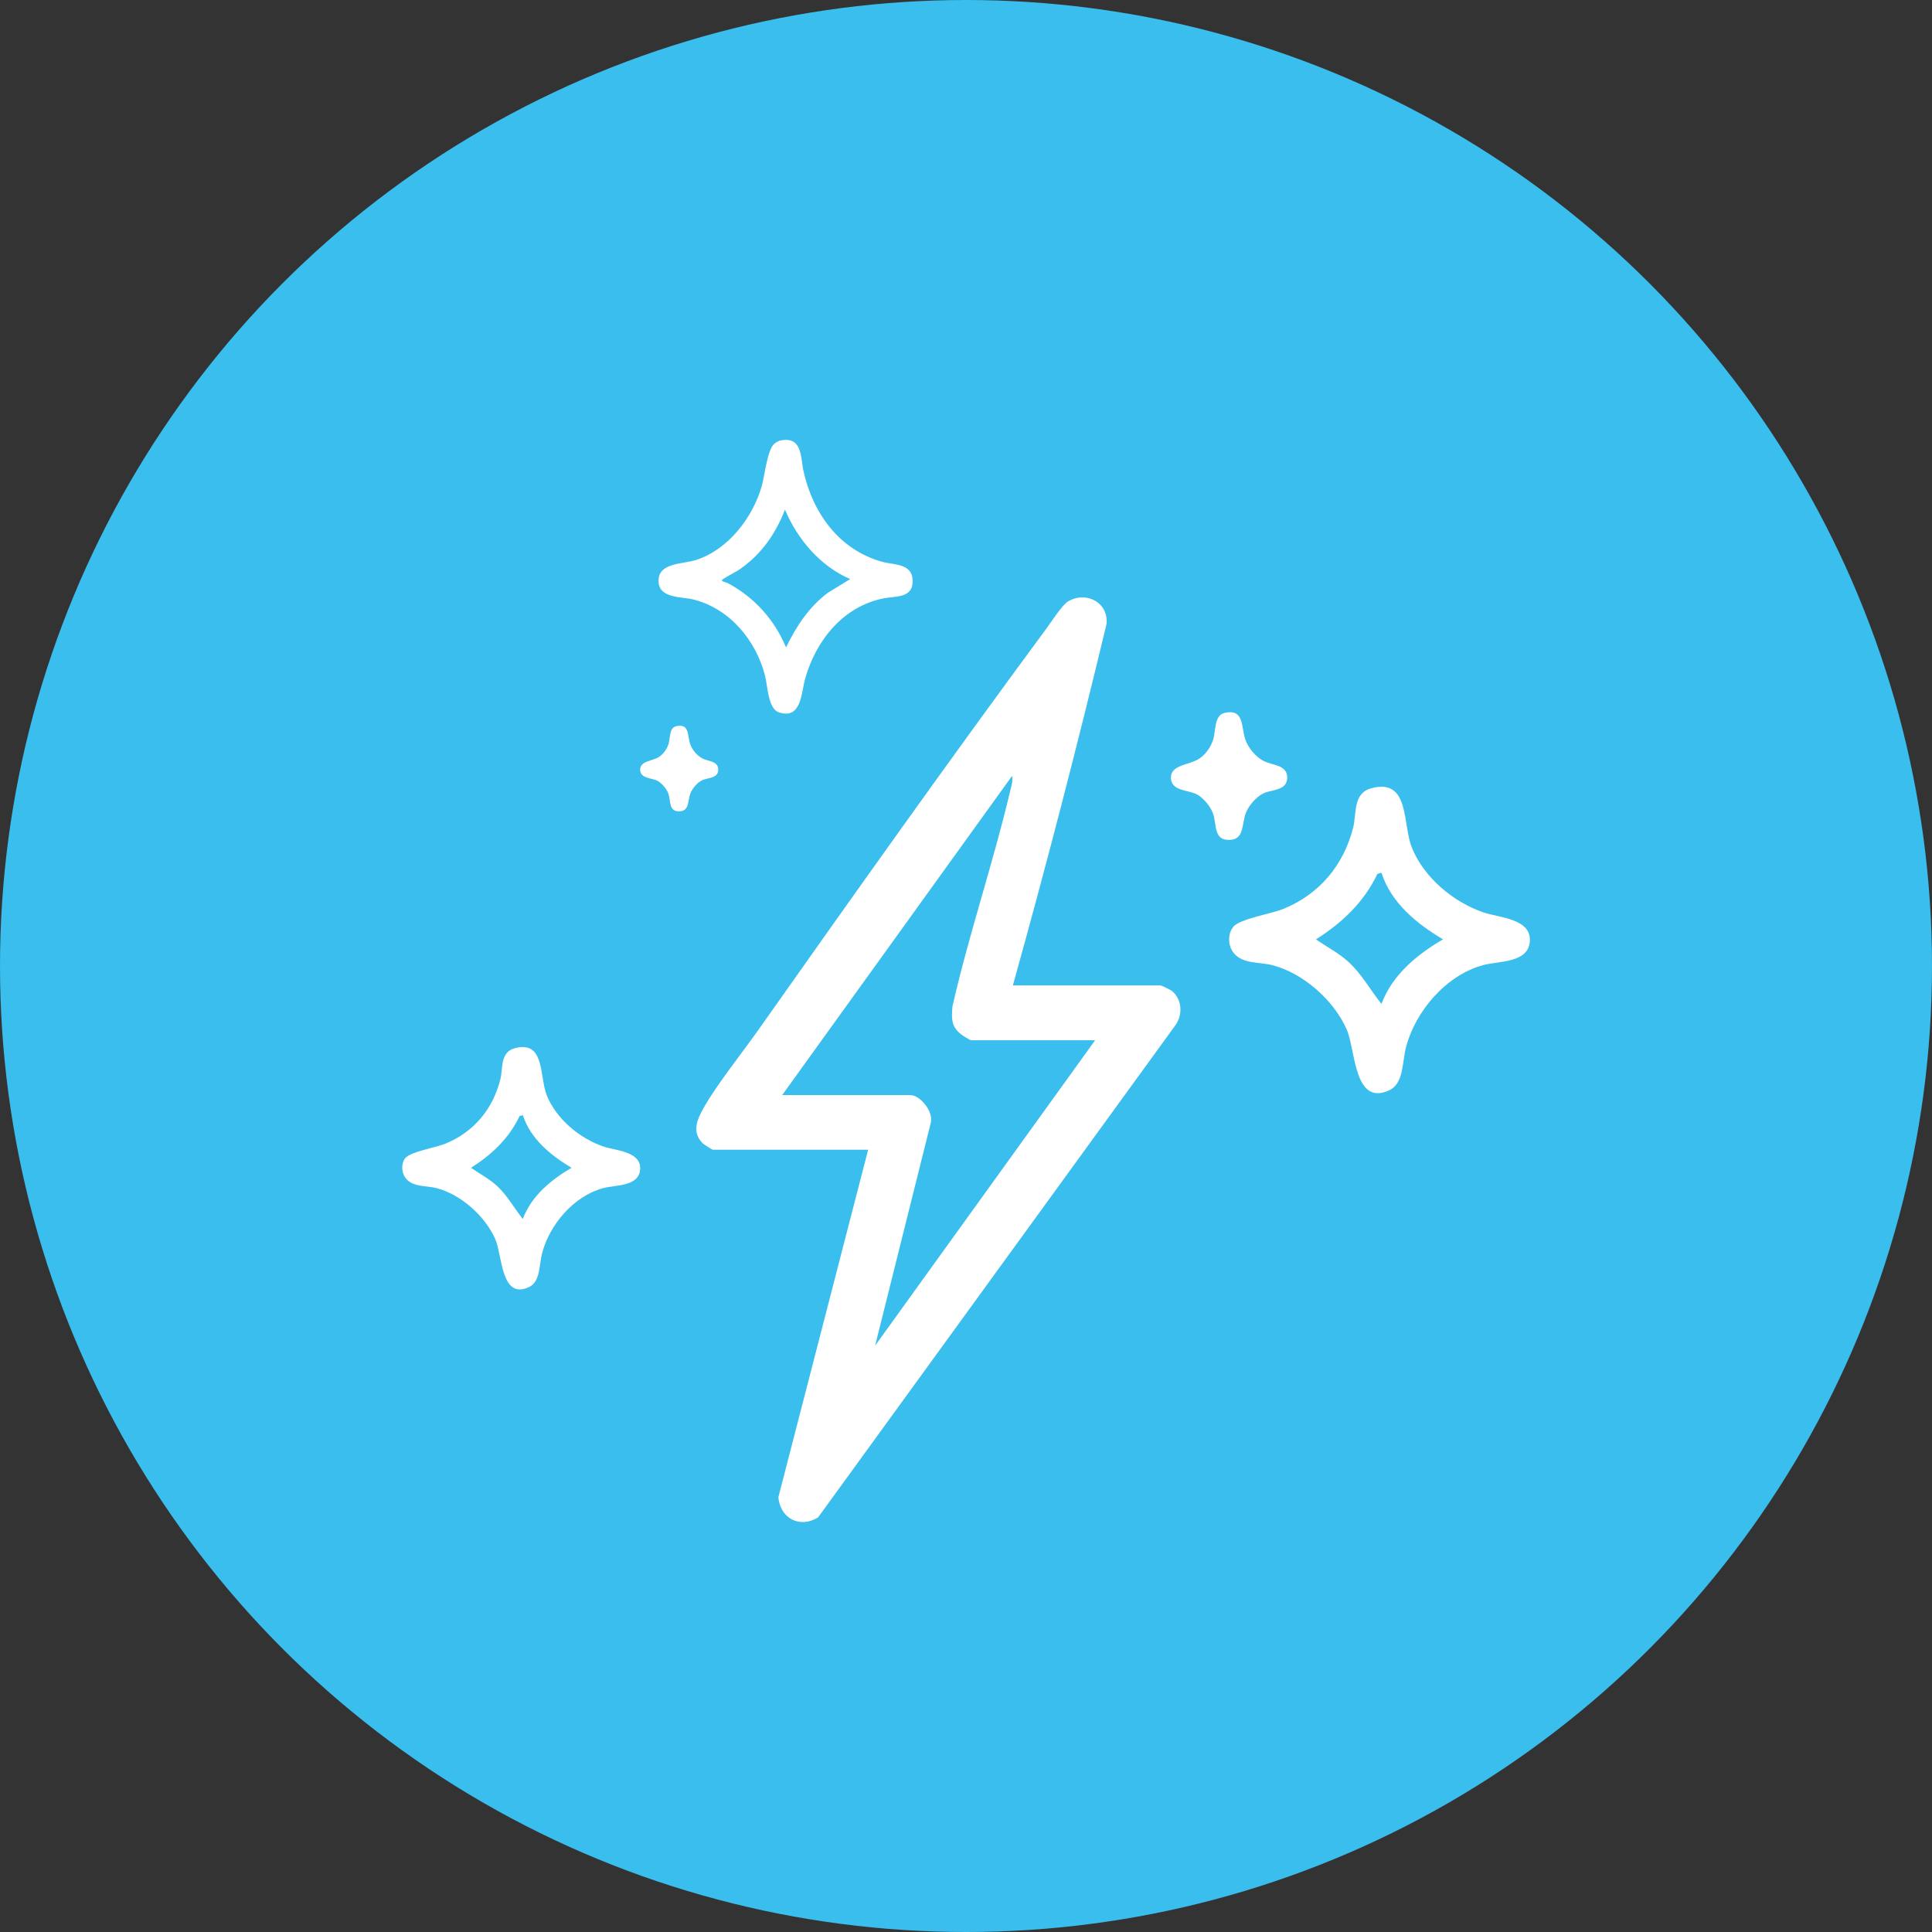
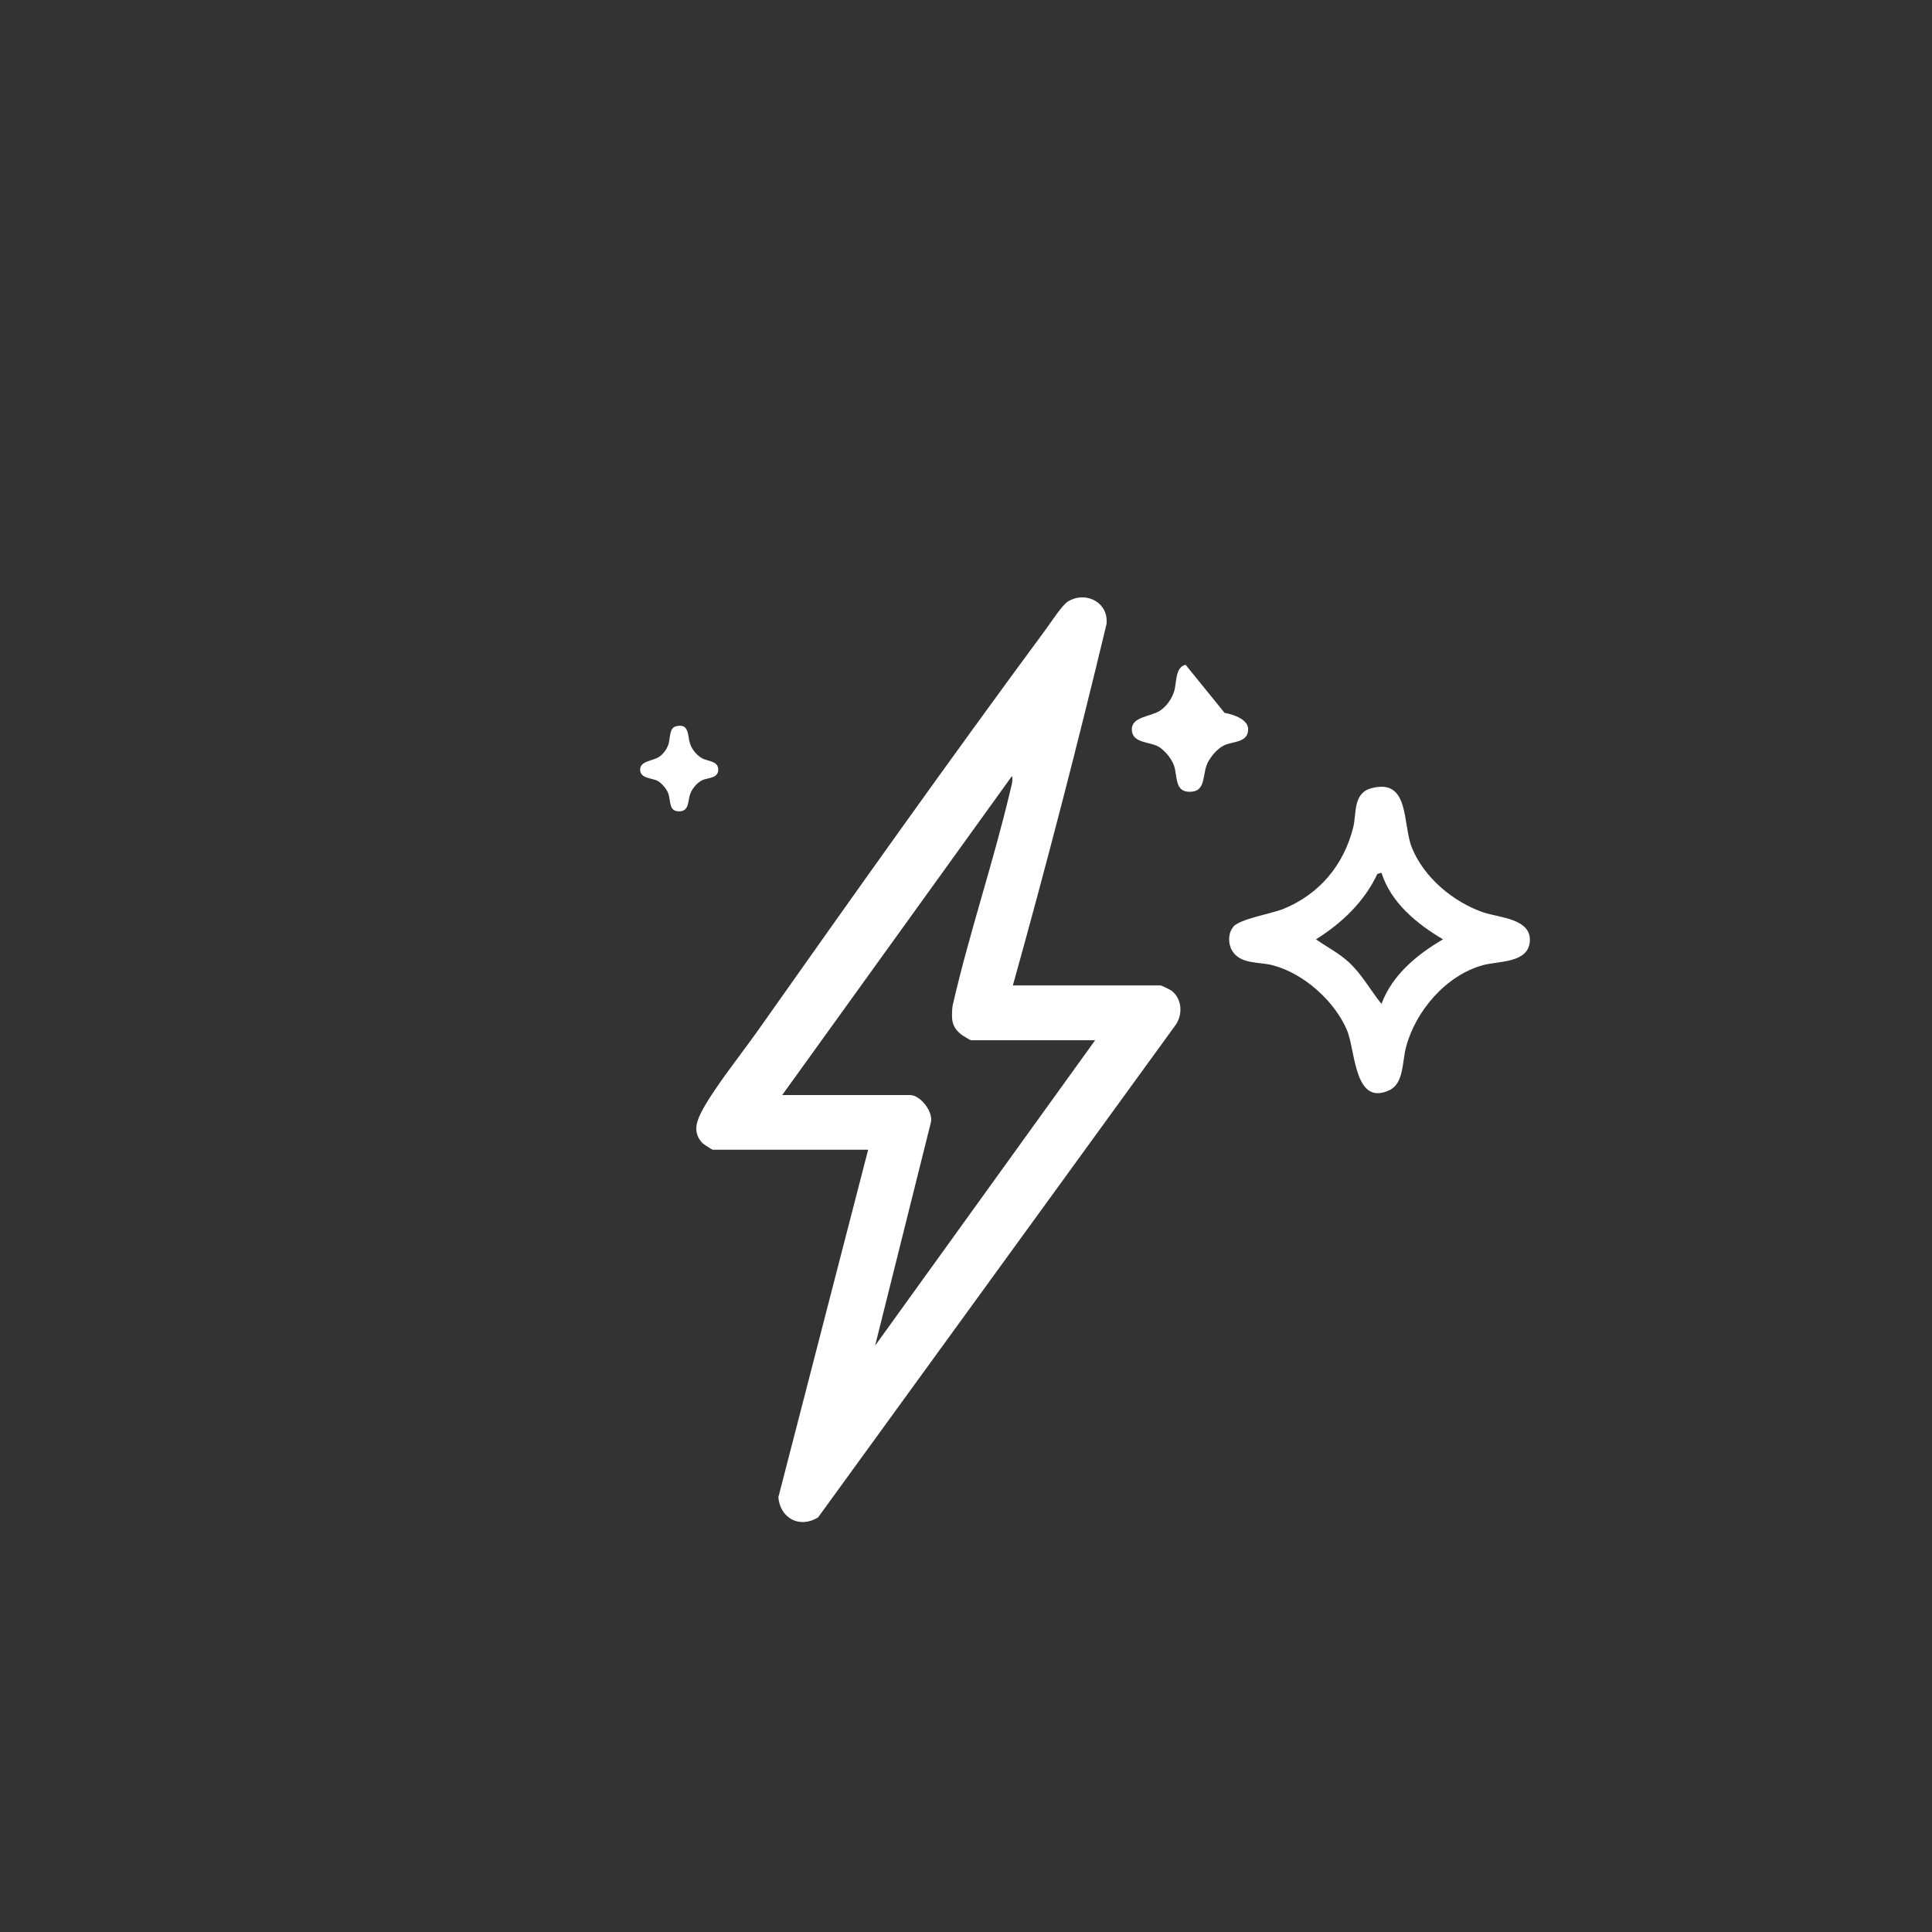
<svg xmlns="http://www.w3.org/2000/svg" viewBox="0 0 216 216" data-name="Layer 2" id="Layer_2">
  <rect x="0" y="0" width="216" height="216" fill="#333333" stroke="none" />
  <defs>
    <style>
      .cls-1 {
        fill: #fff;
      }

      .cls-2 {
        fill: #39beee;
      }
    </style>
  </defs>
  <g data-name="Layer 1" id="Layer_1-2">
    <g>
-       <circle r="108" cy="108" cx="108" class="cls-2" />
      <g>
        <path d="M113.24,110.17h16.5c.13,0,1.14.5,1.32.65,1.08.92,1.18,2.55.42,3.71l-40.02,55.12c-2.06,1.26-4.22.11-4.44-2.25l10.04-38.86h-17.38c-.07,0-1.03-.62-1.13-.73-1.04-1.07-.77-2.24-.17-3.41,1.3-2.56,4.48-6.54,6.26-9.05,10.64-15.08,21.39-30.24,32.35-45.08.56-.76,1.77-2.65,2.43-3.04,2.01-1.19,4.55.14,4.29,2.54-3.24,13.53-6.73,27-10.47,40.4ZM122.42,116.3h-13.88c-.06,0-.94-.53-1.09-.66-1.12-.88-1.08-1.8-.96-3.15,1.84-8.06,4.53-15.94,6.43-23.98.12-.51.37-1.25.22-1.75l-25.69,35.67h14.32c1.14,0,2.67,1.95,2.28,3.15l-6.21,24.86,24.59-34.13Z" class="cls-1" />
-         <path d="M87.26,49.25c2.47-.51,2.24,1.92,2.57,3.42,1.05,4.71,4,8.81,8.8,10.14,1.31.36,3.3.17,3.4,2,.11,2.13-1.9,1.81-3.3,2.1-4.48.91-7.49,4.69-8.7,8.92-.46,1.6-.4,4.65-2.95,3.81-1.22-.4-1.25-2.95-1.55-4.11-1.02-3.93-3.91-7.45-7.95-8.49-1.3-.34-3.85-.11-3.95-1.97-.12-2.21,2.67-1.96,4.24-2.48,3.57-1.18,6.27-4.71,7.29-8.22.34-1.18.61-4.08,1.42-4.77.16-.13.49-.32.69-.36ZM95.05,64.74c-3.35-1.44-5.89-4.45-7.29-7.76-1.03,2.66-2.57,4.89-4.89,6.55-.65.47-1.35.77-1.98,1.18-.49.32.16.31.49.49,2.96,1.59,5.2,4.07,6.5,7.18,1.15-2.36,2.55-4.51,4.68-6.11l2.48-1.52Z" class="cls-1" />
-         <path d="M45.32,129.47c.63-.73,3.38-1.16,4.46-1.6,3.19-1.3,5.33-3.88,6.16-7.2.31-1.22-.05-3.04,1.62-3.48,3.4-.89,2.73,3.14,3.56,5.24,1.06,2.67,3.7,4.86,6.37,5.76,1.34.45,4.2.54,4.08,2.52s-2.77,1.75-4.16,2.13c-3.26.89-5.96,4.06-6.8,7.26-.34,1.29-.18,3.2-1.47,3.8-3.13,1.45-2.97-3.52-3.76-5.34-1.12-2.59-3.85-5.02-6.58-5.73-1.21-.31-2.87-.06-3.59-1.33-.34-.6-.33-1.52.12-2.05ZM58.45,124.67l-.36.11c-1.18,2.49-3.13,4.33-5.43,5.78.96.67,2.03,1.22,2.9,2.02,1.16,1.07,1.91,2.48,2.89,3.7.96-2.57,3.15-4.37,5.45-5.72-2.33-1.39-4.58-3.22-5.45-5.89Z" class="cls-1" />
        <path d="M137.86,103.63c.79-.92,4.27-1.46,5.64-2.02,4.03-1.65,6.73-4.9,7.79-9.1.39-1.54-.06-3.84,2.05-4.39,4.29-1.13,3.45,3.97,4.5,6.62,1.34,3.37,4.67,6.14,8.05,7.28,1.69.57,5.3.68,5.15,3.19-.15,2.5-3.5,2.21-5.26,2.7-4.11,1.13-7.53,5.13-8.59,9.18-.43,1.63-.23,4.04-1.86,4.8-3.96,1.83-3.76-4.44-4.75-6.75-1.41-3.27-4.86-6.34-8.32-7.23-1.53-.4-3.63-.07-4.54-1.68-.43-.75-.42-1.92.16-2.59ZM154.45,97.57l-.46.14c-1.49,3.15-3.96,5.48-6.86,7.31,1.21.85,2.57,1.54,3.66,2.55,1.47,1.35,2.42,3.13,3.66,4.67,1.21-3.25,3.97-5.52,6.88-7.22-2.94-1.75-5.79-4.06-6.88-7.44Z" class="cls-1" />
-         <path d="M136.91,79.7c2.21-.5,1.85,1.58,2.3,2.92.33.98,1.15,1.98,2.07,2.46s2.57.41,2.63,1.77c.07,1.59-1.75,1.4-2.68,1.86-.8.39-1.59,1.33-1.93,2.15-.47,1.13-.16,2.89-1.66,3.03-2.02.19-1.57-1.67-2.03-2.96-.27-.75-1.02-1.66-1.71-2.07-.96-.57-2.92-.36-2.99-1.86-.06-1.52,2.06-1.46,3.14-2.16.72-.47,1.28-1.26,1.56-2.07.35-1.01.09-2.79,1.31-3.07Z" class="cls-1" />
+         <path d="M136.91,79.7s2.57.41,2.63,1.77c.07,1.59-1.75,1.4-2.68,1.86-.8.39-1.59,1.33-1.93,2.15-.47,1.13-.16,2.89-1.66,3.03-2.02.19-1.57-1.67-2.03-2.96-.27-.75-1.02-1.66-1.71-2.07-.96-.57-2.92-.36-2.99-1.86-.06-1.52,2.06-1.46,3.14-2.16.72-.47,1.28-1.26,1.56-2.07.35-1.01.09-2.79,1.31-3.07Z" class="cls-1" />
        <path d="M75.61,81.19c1.48-.34,1.24,1.06,1.54,1.96.22.66.77,1.33,1.39,1.65s1.72.28,1.76,1.19c.05,1.06-1.17.94-1.8,1.24-.54.26-1.07.89-1.3,1.44-.32.76-.11,1.94-1.12,2.03-1.35.13-1.06-1.12-1.36-1.98-.18-.5-.69-1.11-1.15-1.39-.64-.38-1.96-.24-2-1.25s1.38-.98,2.1-1.45c.48-.31.86-.84,1.05-1.38.24-.68.06-1.87.88-2.06Z" class="cls-1" />
      </g>
    </g>
  </g>
</svg>